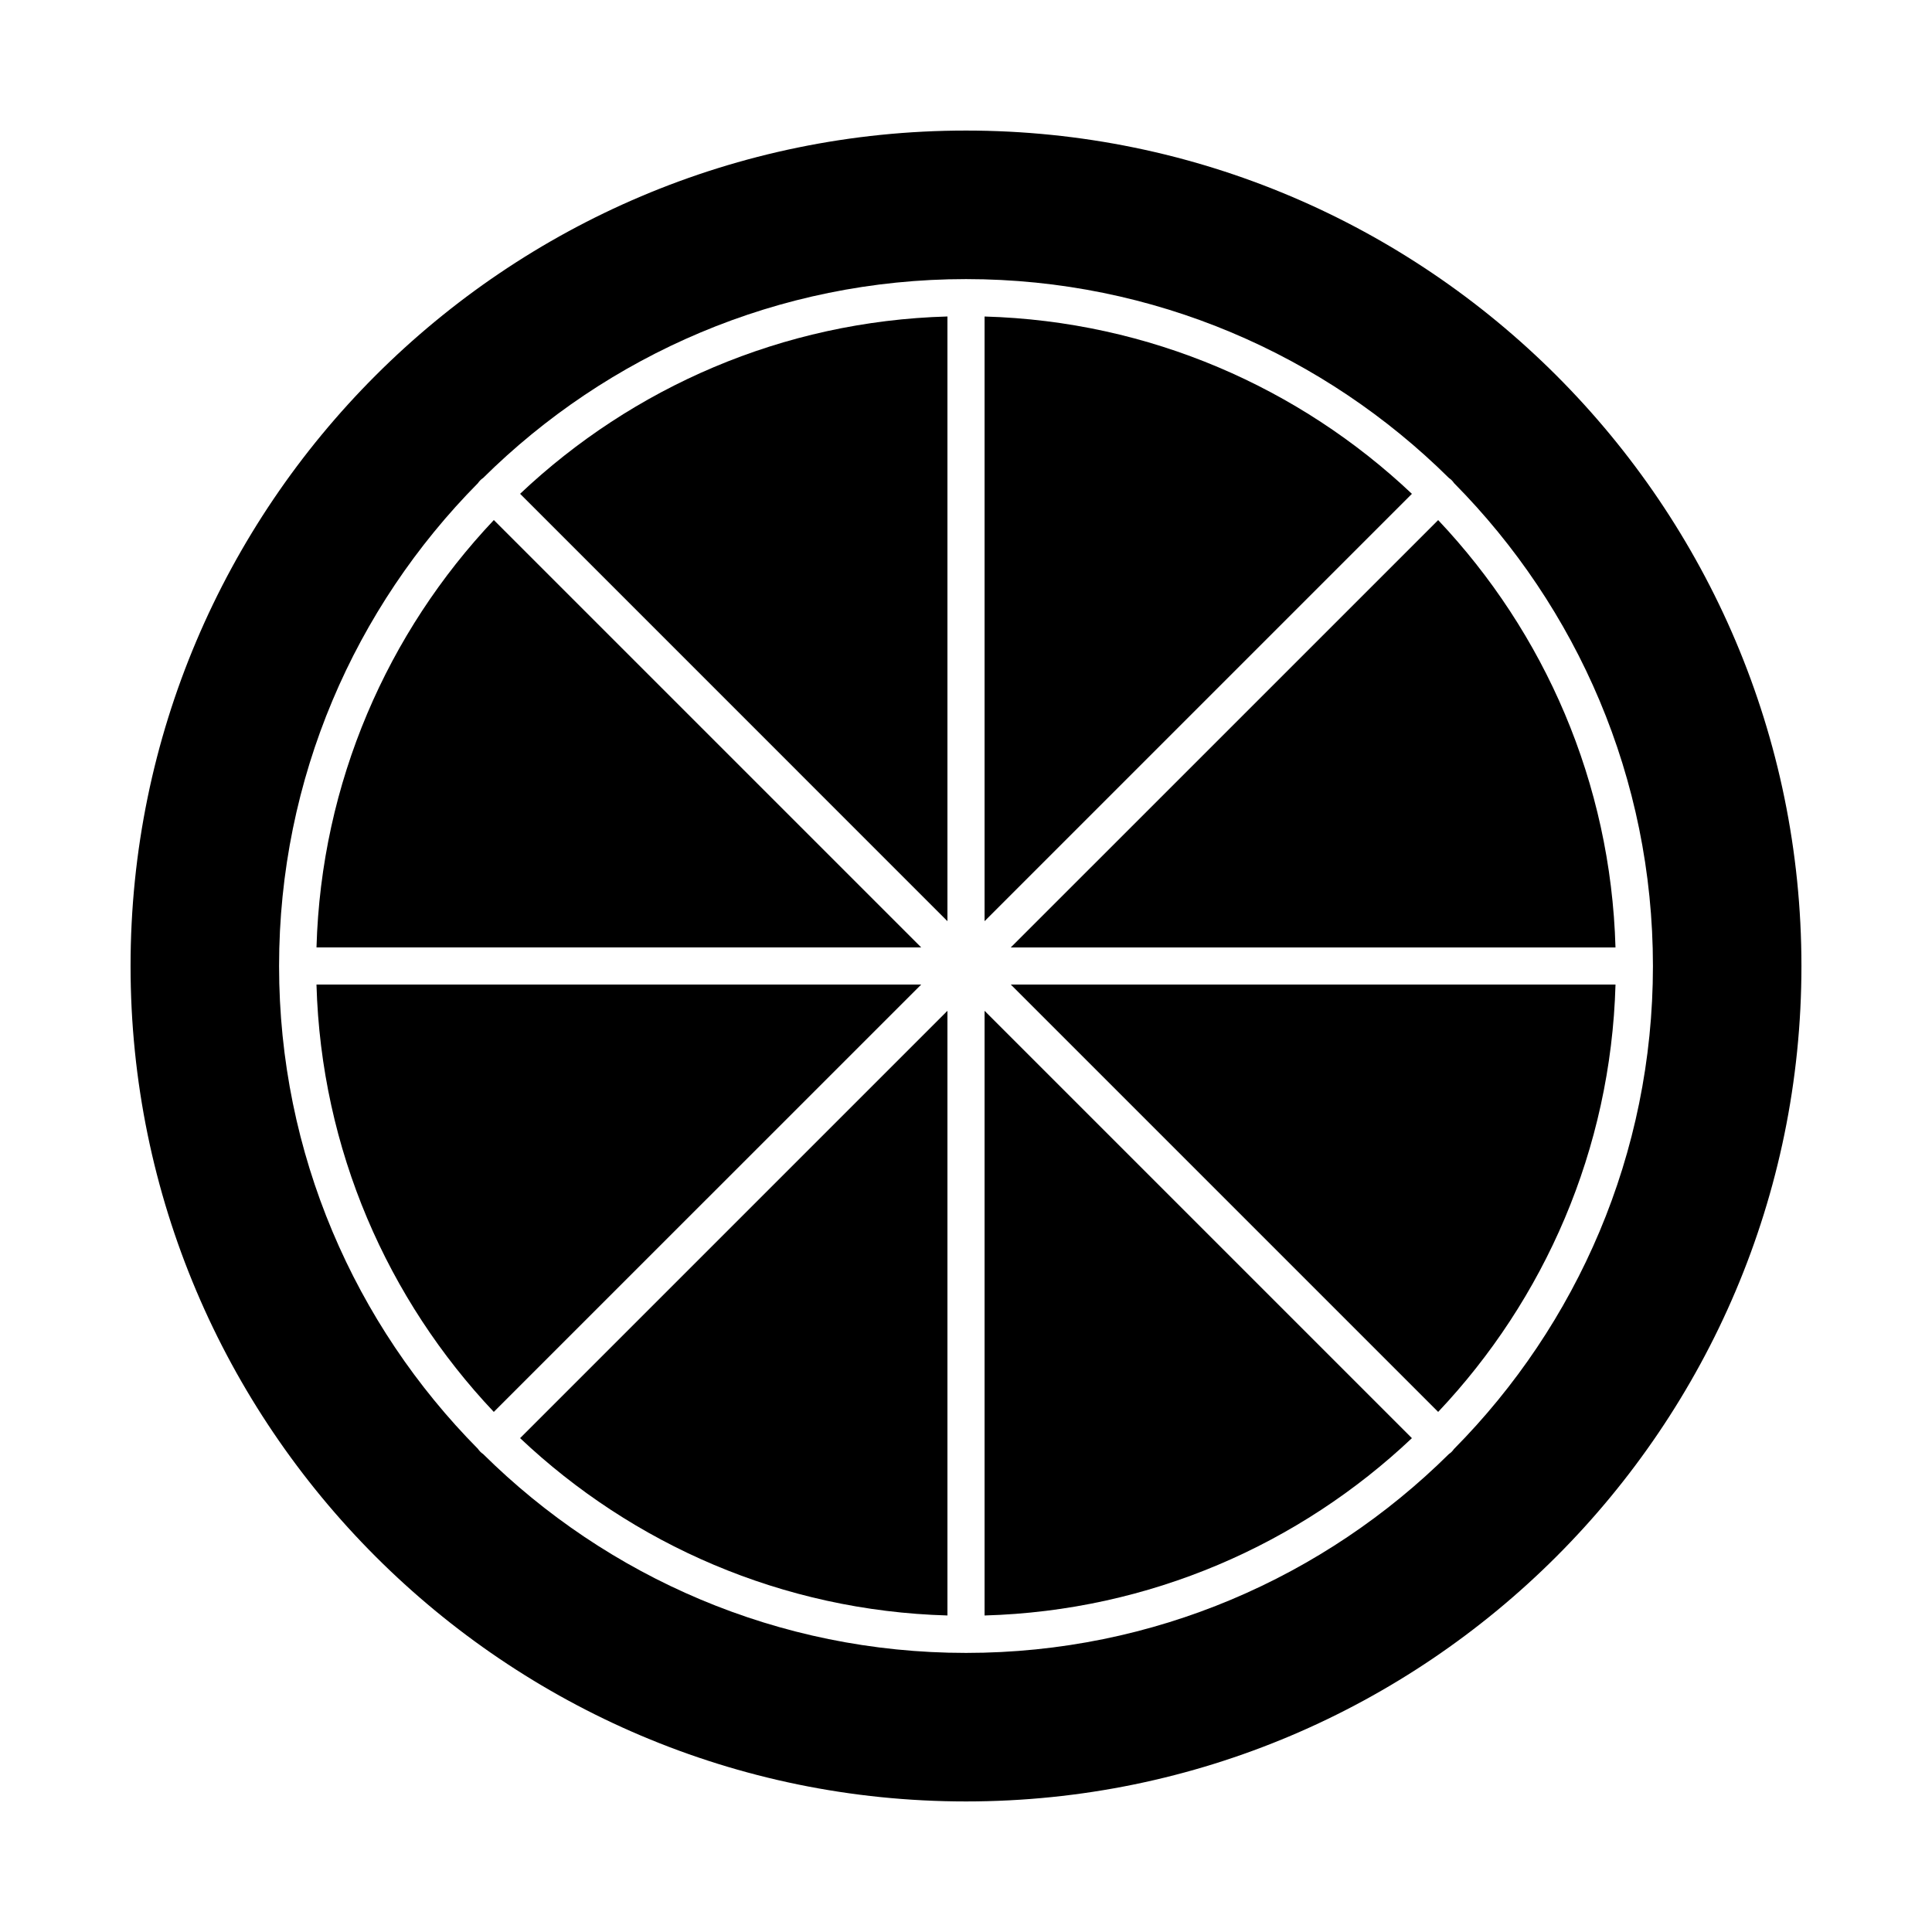
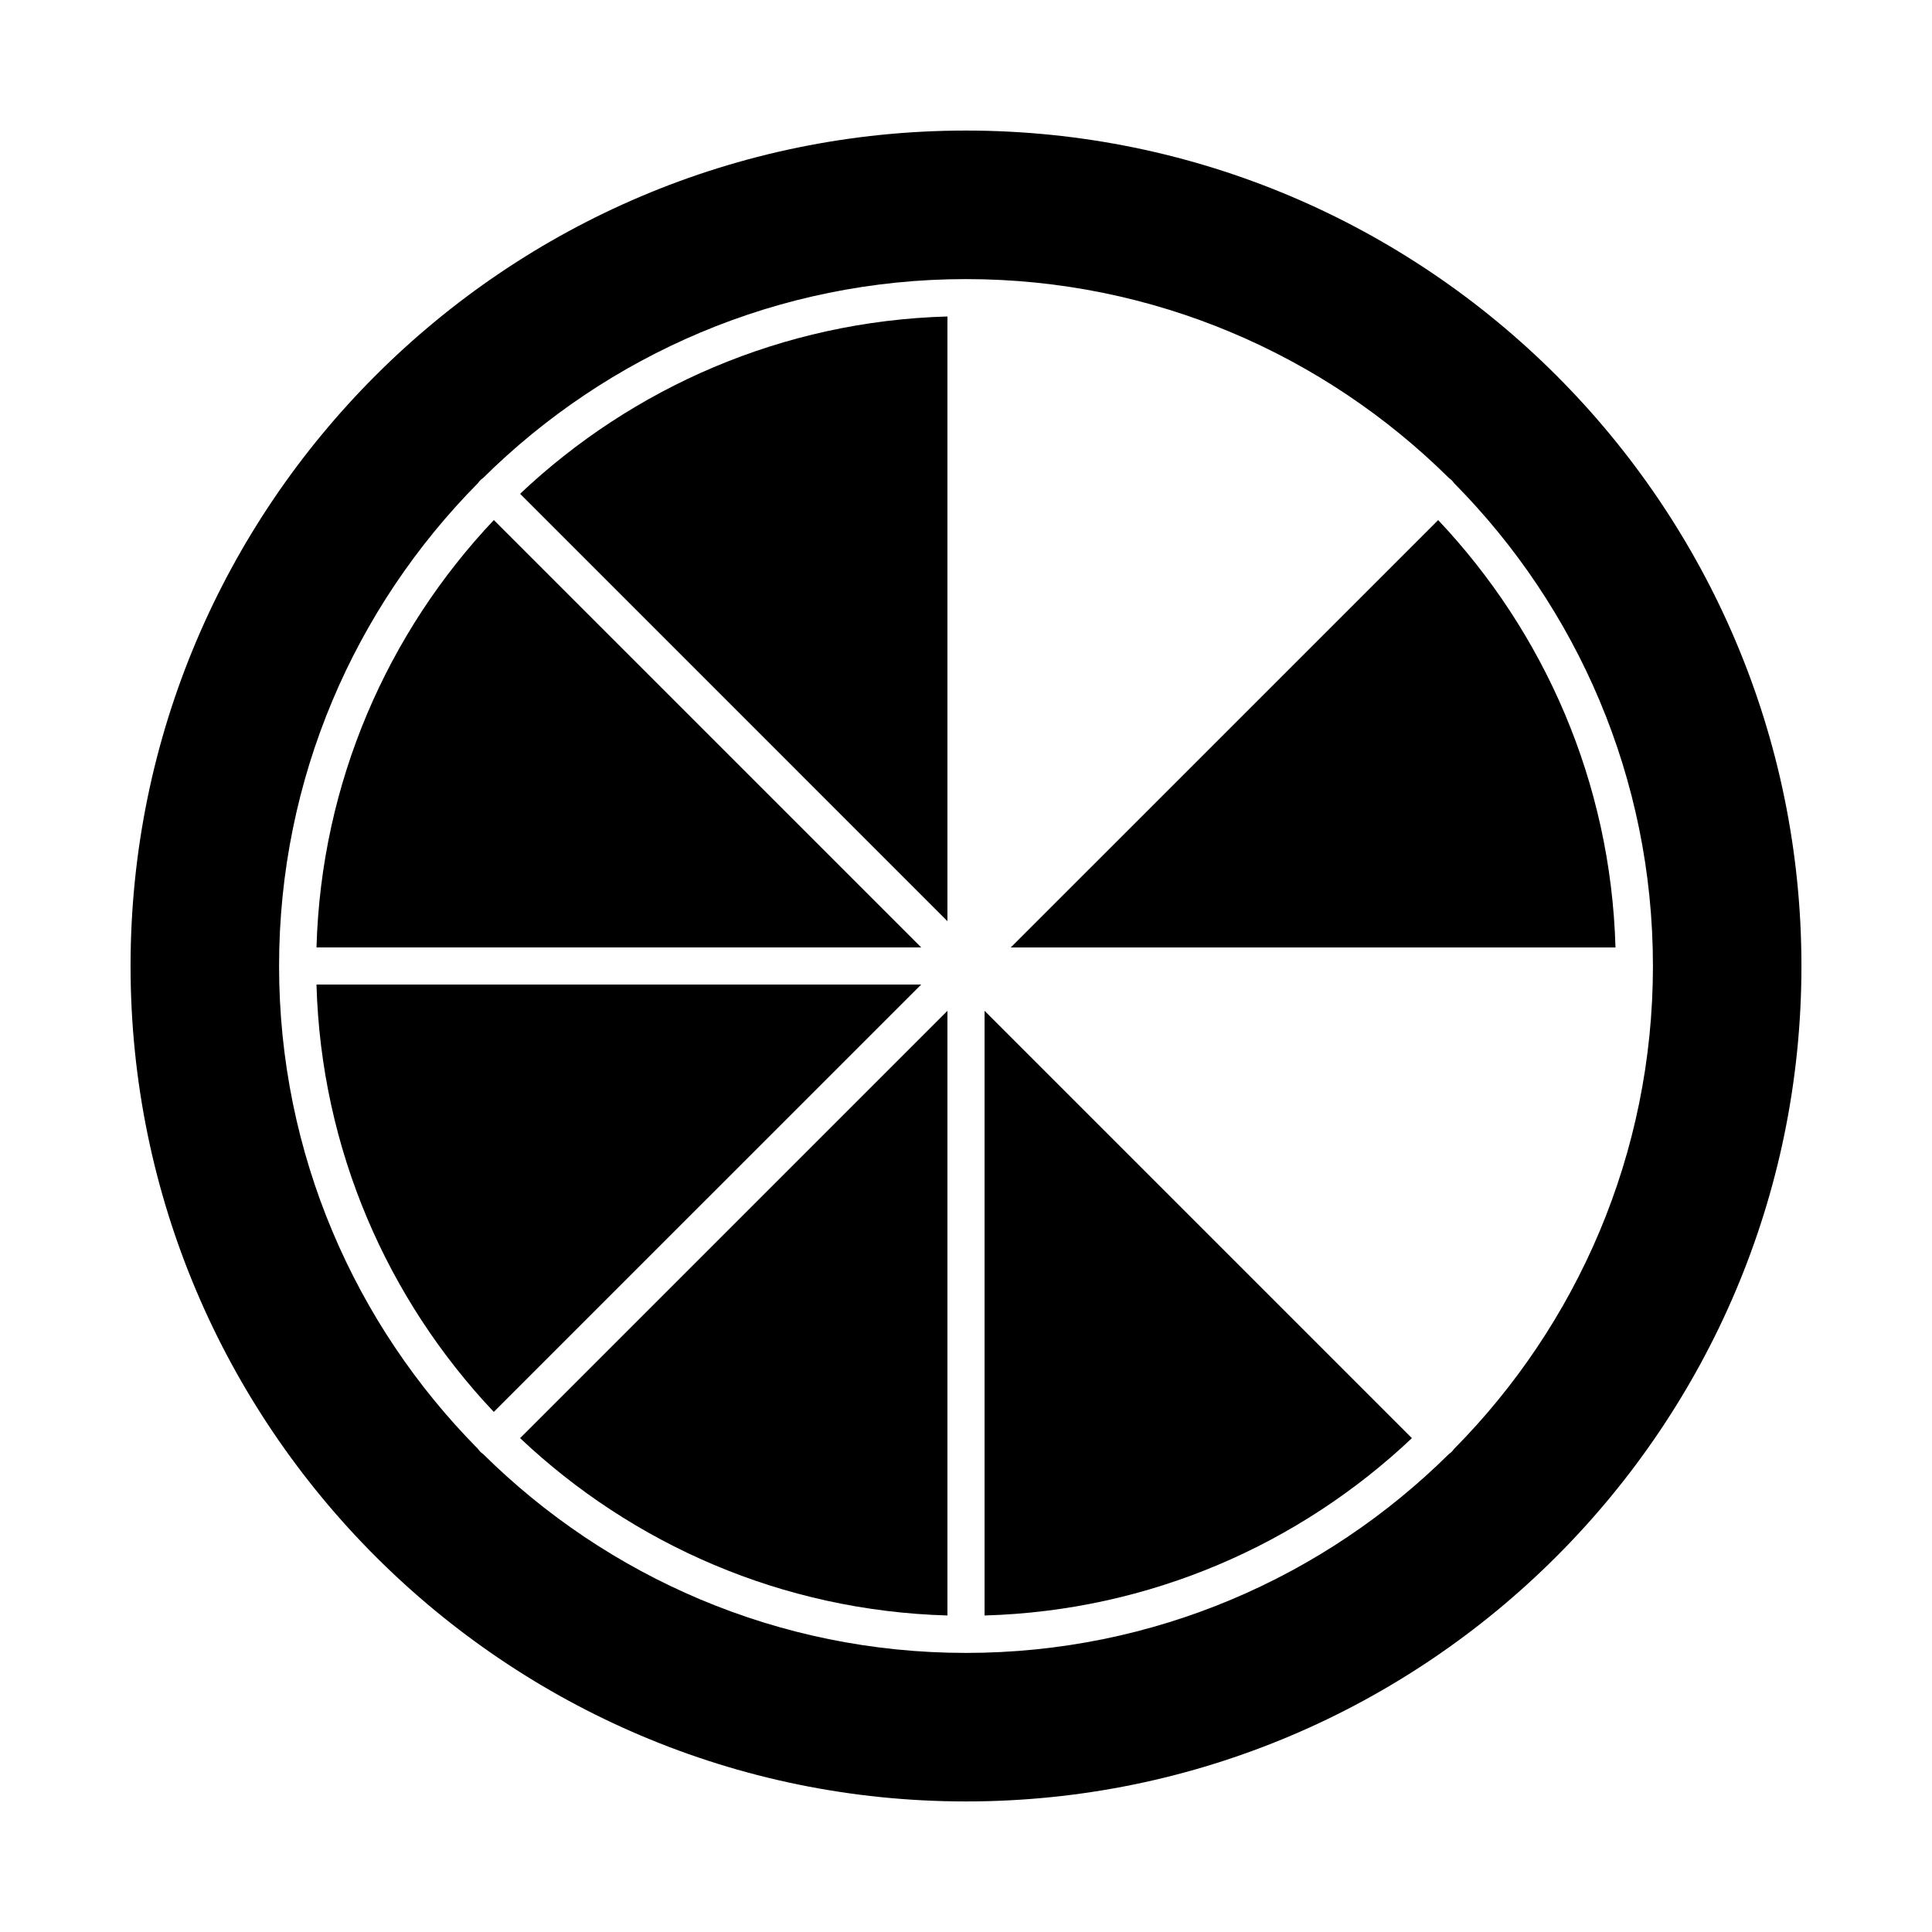
<svg xmlns="http://www.w3.org/2000/svg" fill="#000000" width="800px" height="800px" version="1.1" viewBox="144 144 512 512">
  <g>
    <path d="m395.08 388.12v-160.25c-43.77 1.234-83.504 18.883-113.25 46.992z" />
-     <path d="m404.92 227.87v160.25l113.25-113.25c-29.75-28.109-69.484-45.754-113.25-46.992z" />
    <path d="m404.92 572.12c43.77-1.234 83.504-18.883 113.25-46.996l-113.25-113.25z" />
    <path d="m395.08 572.12v-160.25l-113.25 113.25c29.75 28.113 69.484 45.762 113.25 46.996z" />
    <path d="m274.87 281.82c-28.113 29.75-45.758 69.484-46.996 113.25h160.25z" />
    <path d="m227.87 404.92c1.234 43.77 18.883 83.504 46.992 113.25l113.26-113.25z" />
-     <path d="m525.13 518.17c28.113-29.75 45.762-69.48 46.996-113.25h-160.25z" />
    <path d="m572.12 395.08c-1.234-43.77-18.883-83.504-46.992-113.25l-113.26 113.25z" />
    <path d="m400 178.6c-122.08 0-221.4 99.32-221.4 221.4s99.32 221.4 221.4 221.4 221.4-99.32 221.4-221.4c-0.004-122.08-99.324-221.4-221.4-221.4zm129.33 349.38c-0.176 0.262-0.375 0.512-0.605 0.742-0.23 0.23-0.48 0.43-0.742 0.605-32.91 32.566-78.137 52.711-127.98 52.711s-95.07-20.145-127.98-52.711c-0.262-0.176-0.512-0.375-0.746-0.609-0.23-0.23-0.434-0.48-0.609-0.746-32.566-32.906-52.711-78.129-52.711-127.97s20.141-95.066 52.707-127.97c0.176-0.266 0.379-0.516 0.613-0.75 0.23-0.23 0.484-0.434 0.746-0.609 32.906-32.566 78.133-52.711 127.98-52.711s95.07 20.145 127.98 52.711c0.262 0.176 0.512 0.375 0.746 0.609 0.23 0.23 0.434 0.484 0.609 0.746 32.562 32.906 52.707 78.129 52.707 127.98 0 49.844-20.145 95.07-52.711 127.98z" />
  </g>
</svg>